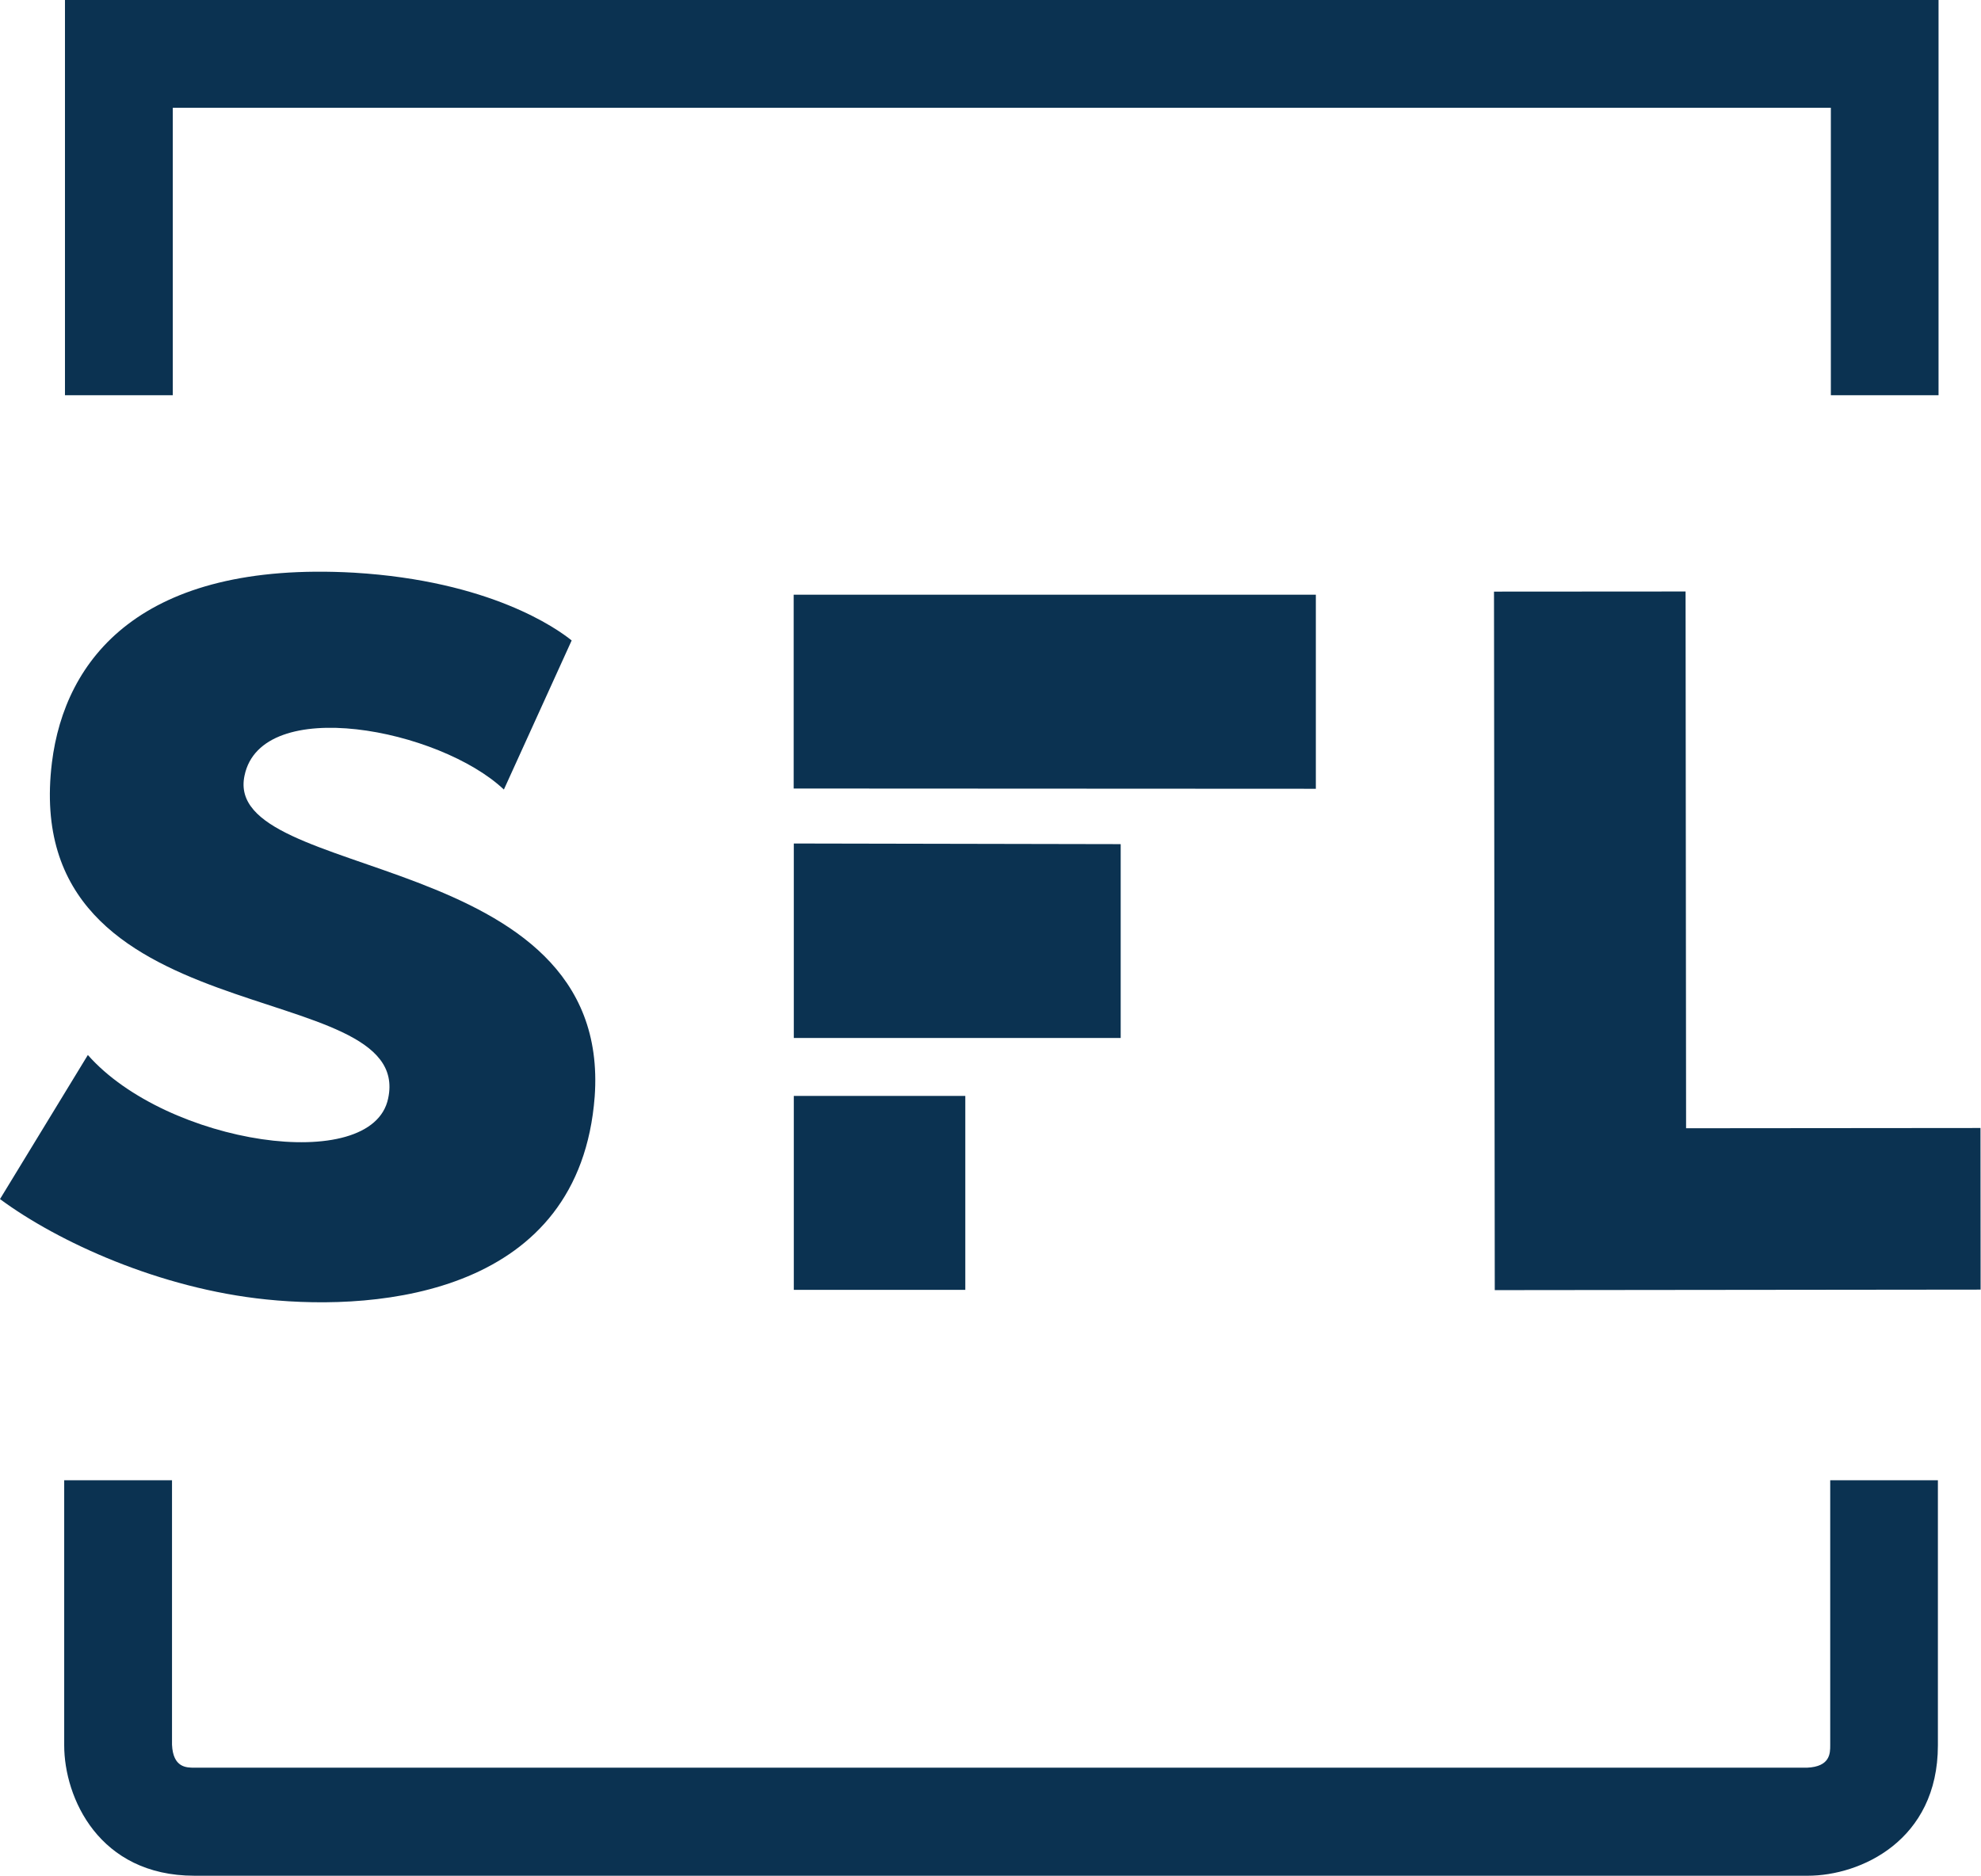
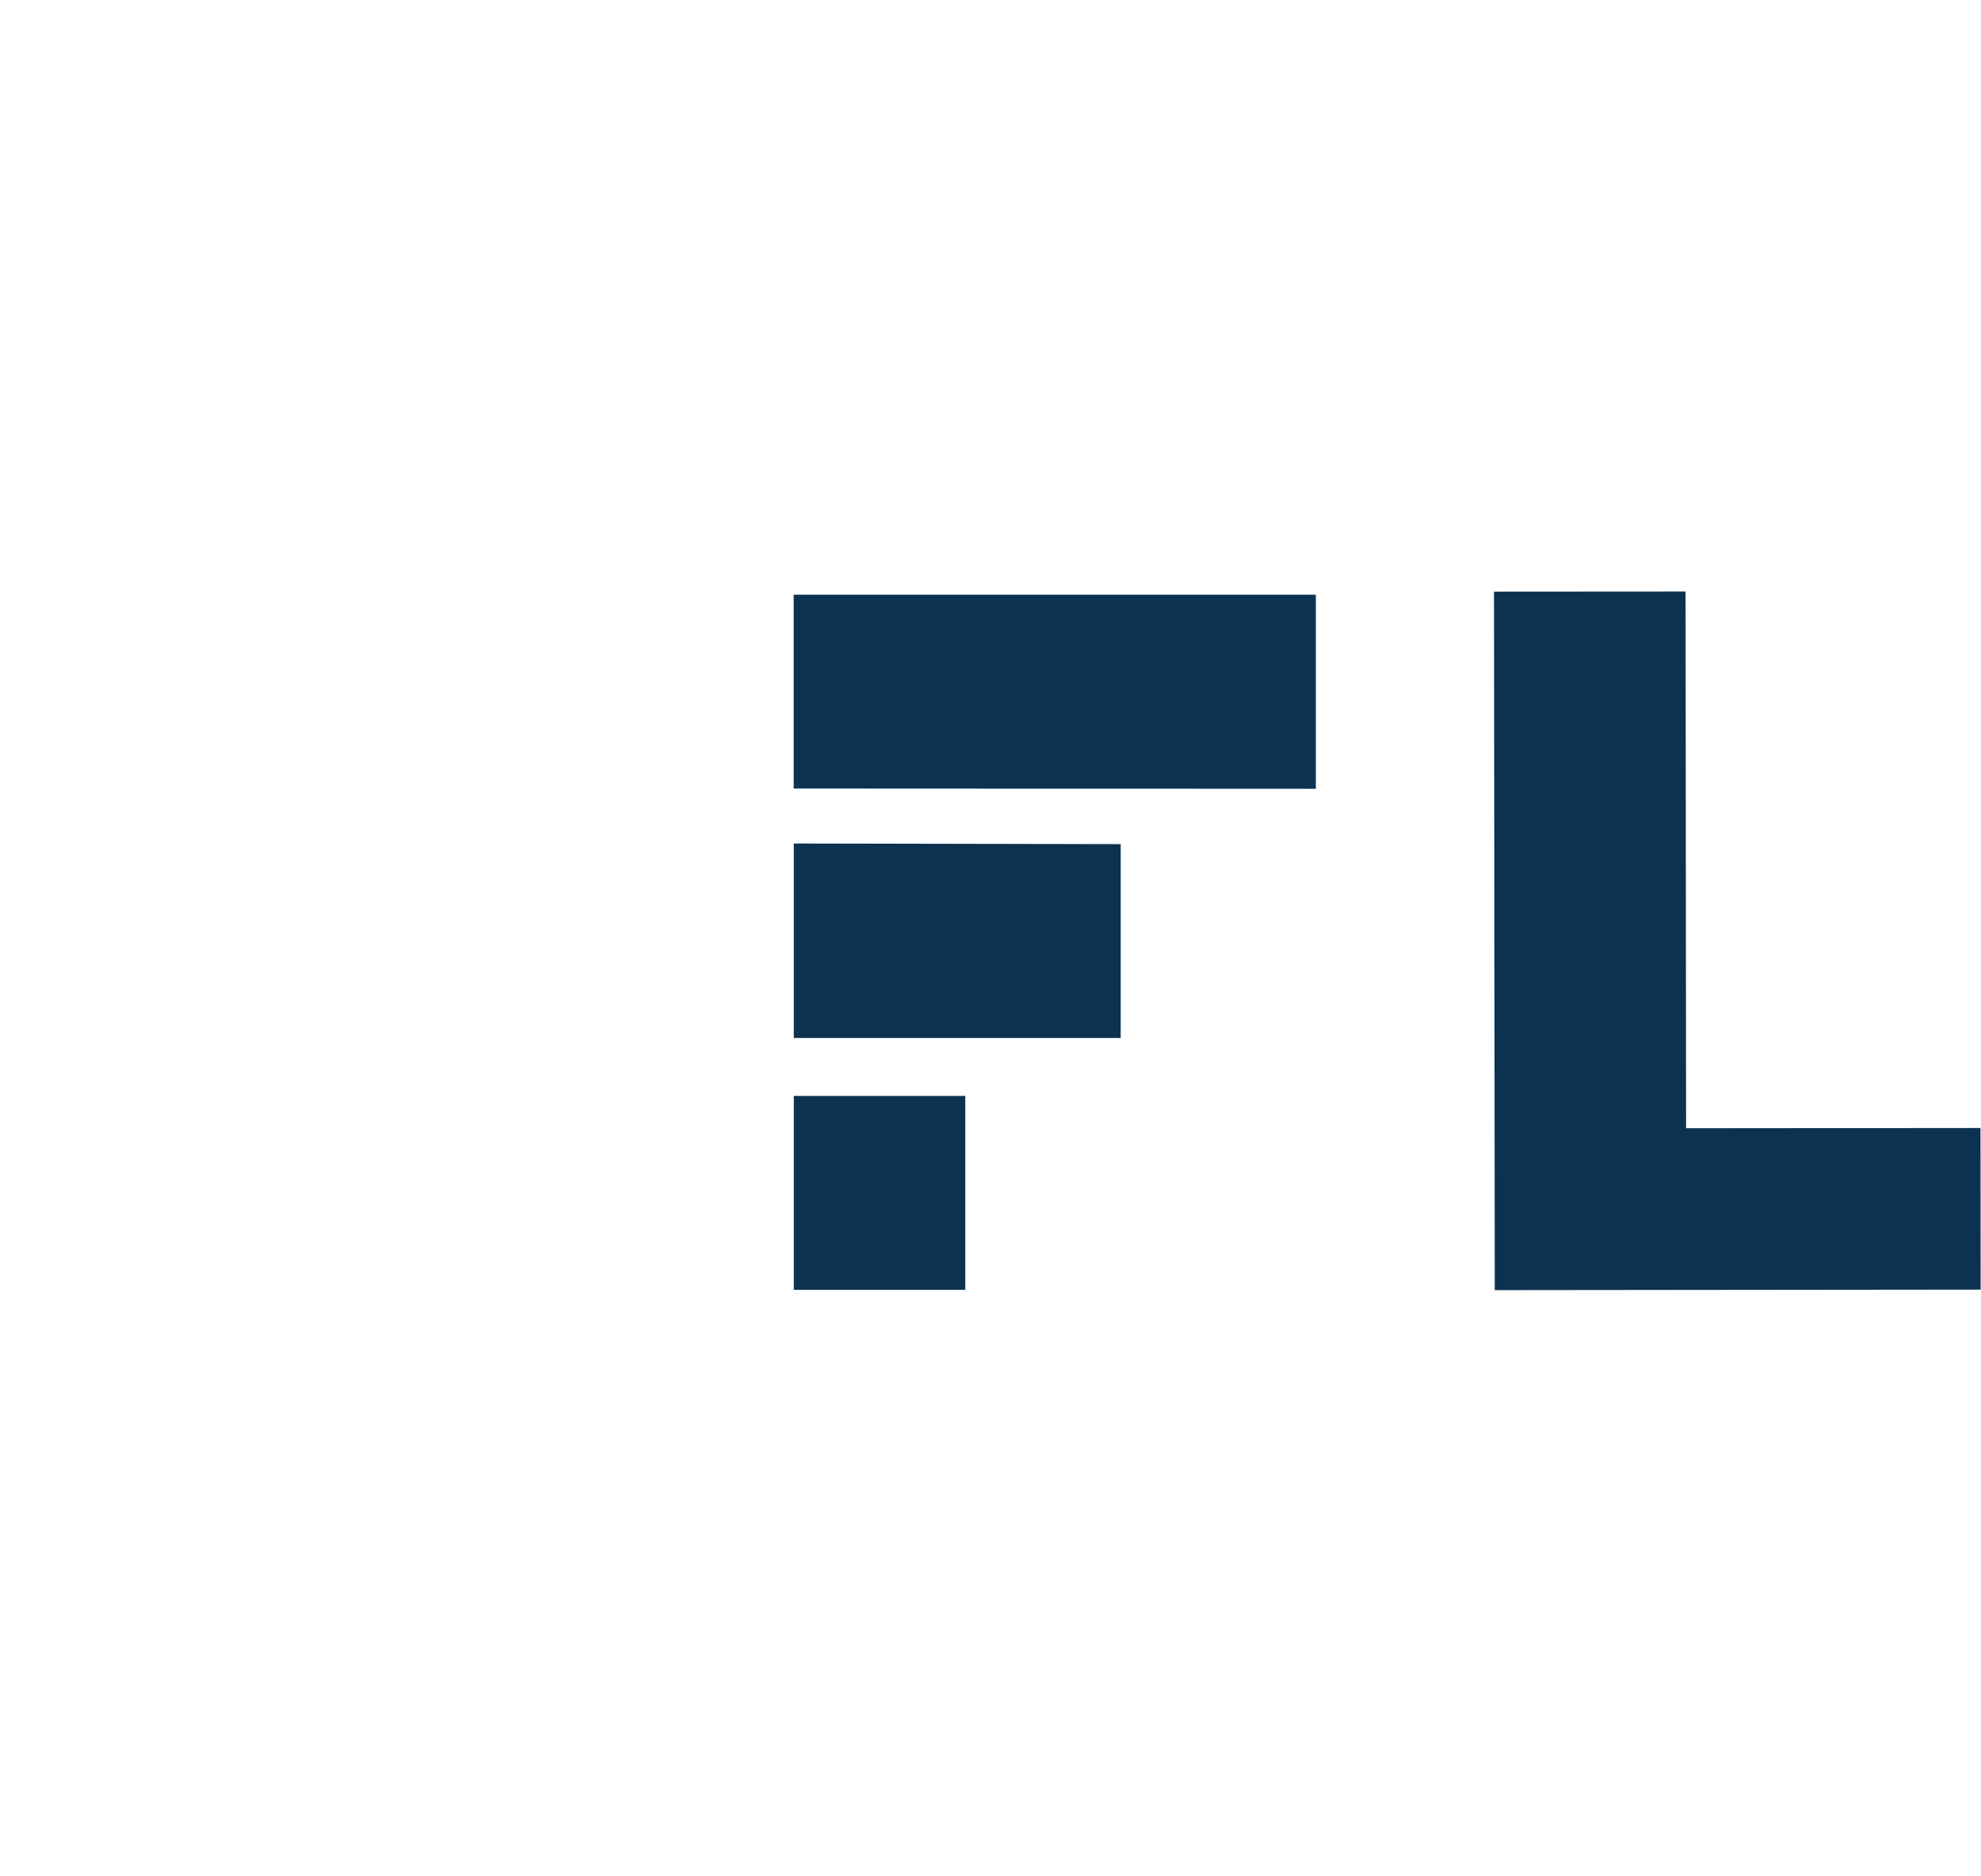
<svg xmlns="http://www.w3.org/2000/svg" version="1.2" viewBox="0 0 1549 1467" width="1549" height="1467">
  <title>SFL</title>
  <style>
		.s0 { fill: #0b3251 } 
	</style>
  <g id="Capa_2">
    <g id="Layer_1">
-       <path fill-rule="evenodd" class="s0" d="m1515.8 309.1h-84.2v-224.8h-1296.5v224.8h-84.3v-309.1h1465z" />
-       <path class="s0" d="m465 857.7c-11.7 153.9-167 167.9-256.7 158.6-83.5-8.5-163.1-45.1-208.3-78.5l68.7-112.7c61.6 69.9 222.3 94.3 234.8 34 21.1-97.9-289.4-45.8-262.9-262.7 10-80.9 69.4-157.9 236.3-148.5 106.2 6.4 158.5 43.6 170.1 53l-53 116.6c-50.2-47.4-189.6-74.6-202.8-10.9-18 84 287.9 55.3 273.8 251.2" />
      <path fill-rule="evenodd" class="s0" d="m1168.2 462.7l0.6 546.3 379.9-0.4-0.1-126.4-230.2 0.2-0.4-419.8z" />
      <path class="s0" d="m1028.9 616.9v-151.8h-408.3v151.6zm-408.2 391.9h134.1v-151.7h-134.1zm0-349.1v152.1h255.6v-151.6z" />
-       <path class="s0" d="m1413.6 1467h-1261.6c-74.7 0-101.8-61.1-101.8-102v-207.3h84.3v206.8c0.8 18 11.3 18 17.5 18h1261c18.1-0.8 18.1-11.3 18.1-17.5v-207.3h84.2v207.3c0 74.7-60.8 102-101.7 102z" />
    </g>
  </g>
</svg>